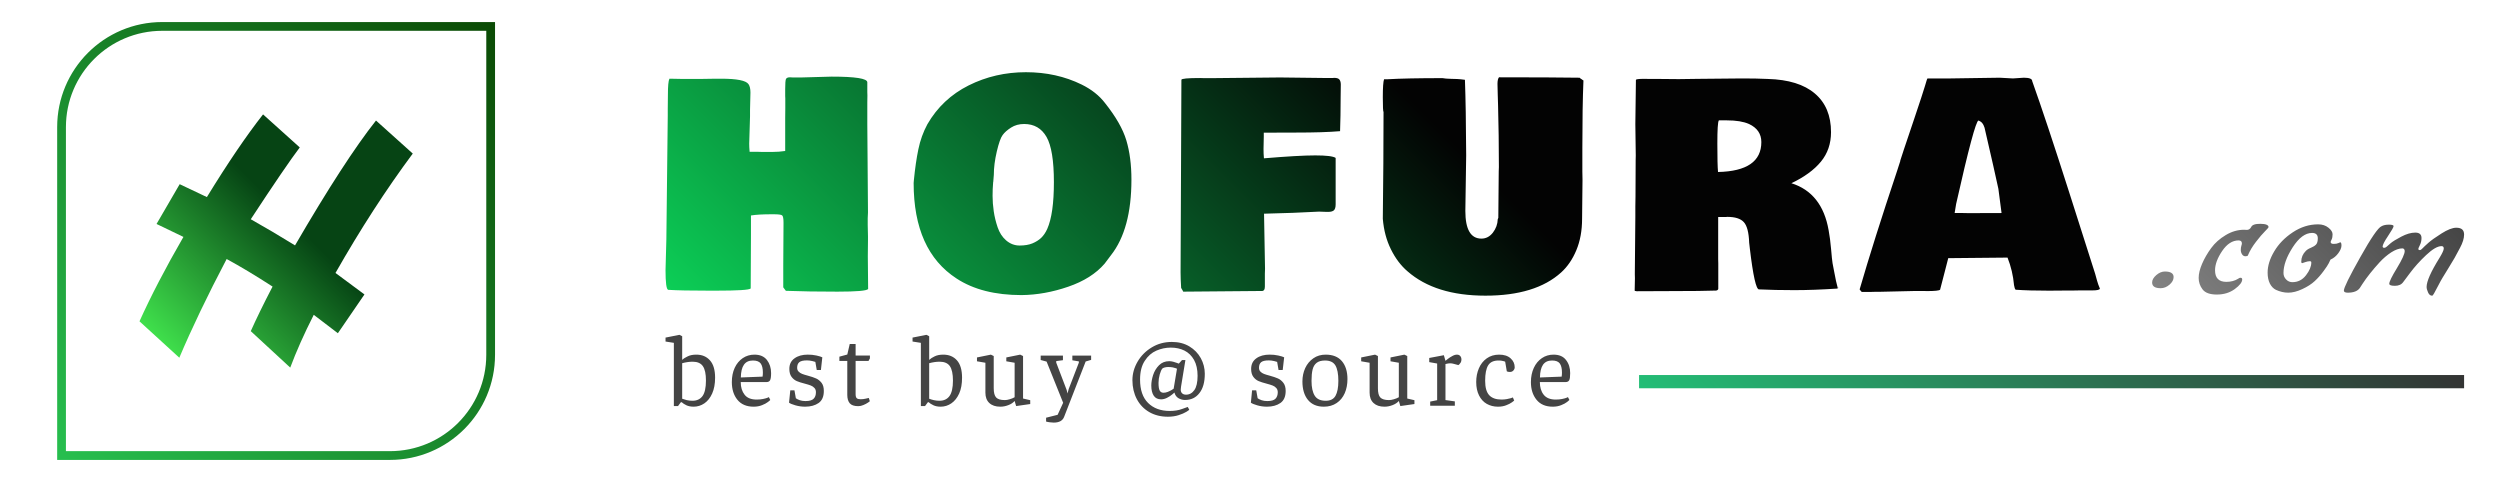
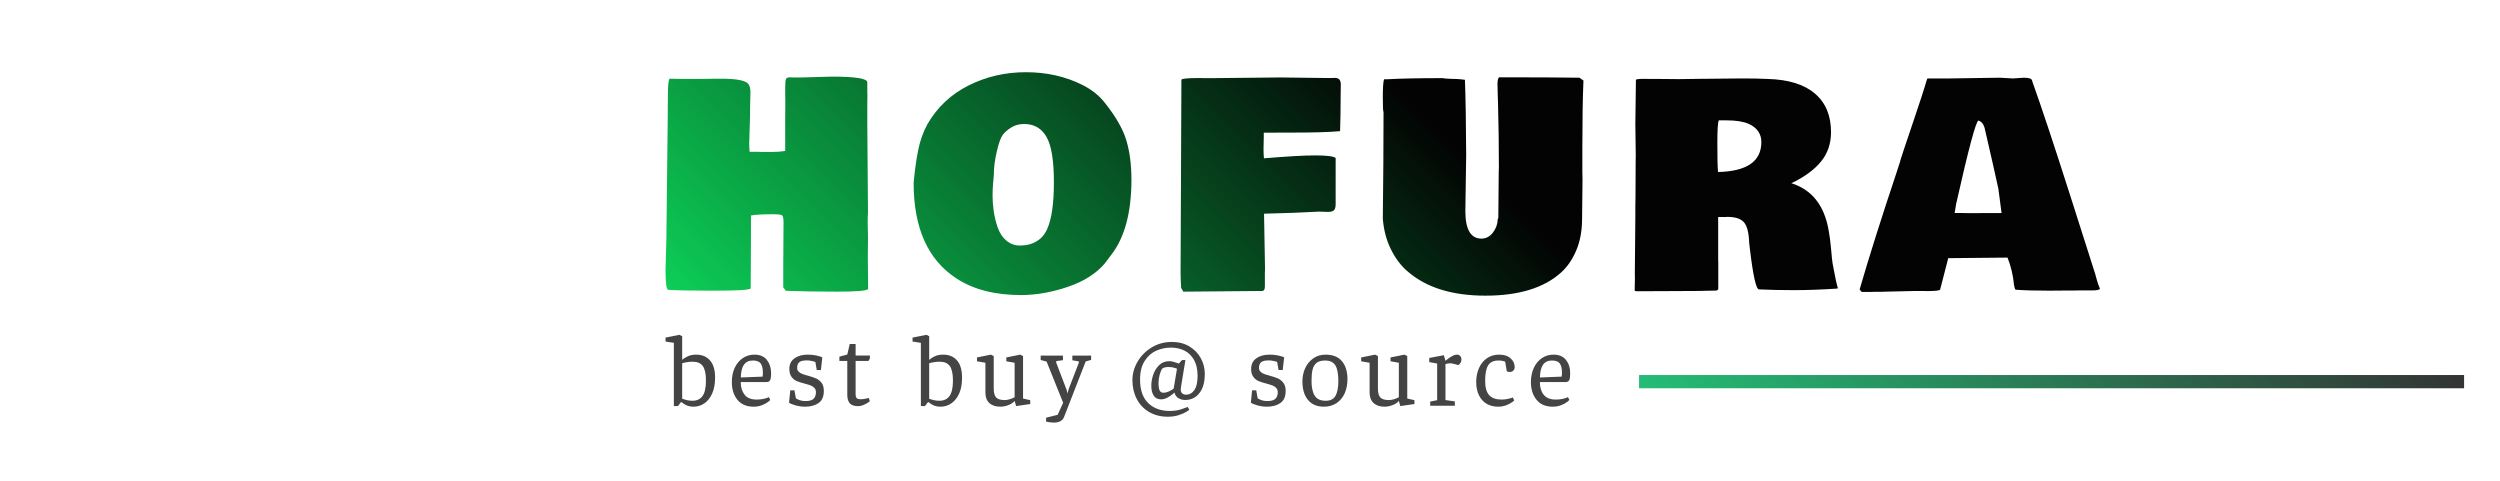
<svg xmlns="http://www.w3.org/2000/svg" xmlns:ns1="http://sodipodi.sourceforge.net/DTD/sodipodi-0.dtd" xmlns:ns2="http://www.inkscape.org/namespaces/inkscape" xmlns:xlink="http://www.w3.org/1999/xlink" version="1.1" width="312" height="60" overflow="visible" id="svg5" ns1:docname="car-side-svgrepo-com.svg" ns2:version="1.3.1 (9b9bdc1480, 2023-11-25, custom)">
  <defs id="defs5">
    <linearGradient ns2:collect="always" xlink:href="#SvgjsLinearGradientULP1G81wiW" id="linearGradient5" gradientUnits="userSpaceOnUse" x1="1" y1="99" x2="99" y2="1" />
    <linearGradient ns2:collect="always" xlink:href="#SvgjsLinearGradientULP1G81wiW" id="linearGradient6" gradientUnits="userSpaceOnUse" x1="1" y1="99" x2="99" y2="1" />
    <linearGradient ns2:collect="always" xlink:href="#SvgjsLinearGradientKHnbjetPiB0" id="linearGradient7" gradientUnits="userSpaceOnUse" x1="-26.195" y1="4.765" x2="24.425" y2="-45.855" />
    <linearGradient ns2:collect="always" xlink:href="#SvgjsLinearGradientKHnbjetPiB0" id="linearGradient8" gradientUnits="userSpaceOnUse" x1="-26.195" y1="4.765" x2="24.425" y2="-45.855" />
    <linearGradient ns2:collect="always" xlink:href="#SvgjsLinearGradient7J4AOy0AXeB" id="linearGradient9" gradientUnits="userSpaceOnUse" x1="-77.567" y1="59.862" x2="81.827" y2="-99.532" />
    <linearGradient ns2:collect="always" xlink:href="#SvgjsLinearGradient7J4AOy0AXeB" id="linearGradient10" gradientUnits="userSpaceOnUse" x1="-77.567" y1="59.862" x2="81.827" y2="-99.532" />
    <linearGradient ns2:collect="always" xlink:href="#SvgjsLinearGradientBQBp_h5ClAV" id="linearGradient11" gradientUnits="userSpaceOnUse" x1="-17.478" y1="13.072" x2="19.428" y2="-23.833" />
    <linearGradient ns2:collect="always" xlink:href="#SvgjsLinearGradientBQBp_h5ClAV" id="linearGradient12" gradientUnits="userSpaceOnUse" x1="-17.478" y1="13.072" x2="19.428" y2="-23.833" />
  </defs>
  <g class="overview-logo-namecard" opacity="1" id="g5" transform="translate(7.681,3.298)">
    <defs id="SvgjsDefs17813">
      <linearGradient id="SvgjsLinearGradientULP1G81wiW" gradientUnits="userSpaceOnUse" x1="1" y1="99" x2="99" y2="1">
        <stop id="SvgjsStop17816" stop-color="#27be4e" offset="0" />
        <stop id="SvgjsStop17817" stop-color="#0b4b05" offset="1" />
      </linearGradient>
      <linearGradient id="SvgjsLinearGradientKHnbjetPiB0" gradientUnits="userSpaceOnUse" x1="-26.195" y1="4.765" x2="24.425" y2="-45.855">
        <stop id="SvgjsStop17820" stop-color="#4afc56" offset="0" />
        <stop id="SvgjsStop17821" stop-color="#064414" offset="0.569" />
      </linearGradient>
      <linearGradient id="SvgjsLinearGradient7J4AOy0AXeB" gradientUnits="userSpaceOnUse" x1="-77.567" y1="59.862" x2="81.827" y2="-99.533">
        <stop id="SvgjsStop17824" stop-color="#0cd057" offset="0" />
        <stop id="SvgjsStop17825" stop-color="#030303" offset="0.568" />
      </linearGradient>
      <linearGradient id="SvgjsLinearGradientBQBp_h5ClAV" gradientUnits="userSpaceOnUse" x1="-17.478" y1="13.072" x2="19.428" y2="-23.833">
        <stop id="SvgjsStop17828" stop-color="#848484" offset="0" />
        <stop id="SvgjsStop17829" stop-color="#444444" offset="1" />
      </linearGradient>
      <linearGradient id="SvgjsLinearGradientqq52Ek2AVPw" gradientUnits="userSpaceOnUse" x1="39.026" y1="41.571" x2="119.624" y2="-39.026">
        <stop id="SvgjsStop17832" stop-color="#23be76" offset="0" />
        <stop id="SvgjsStop17833" stop-color="#333333" offset="1" />
      </linearGradient>
    </defs>
    <g id="SvgjsG17814" transform="scale(0.649)" opacity="1">
      <g id="SvgjsG17818" class="ZRGQZcteQ" transform="matrix(0.842,0,0,0.842,-0.842,-0.842)" fill="url(#SvgjsLinearGradientULP1G81wiW)" style="fill:url(#linearGradient6)">
-         <path d="M 1,99 H 76 C 88.703,99 99,88.703 99,76 V 1 H 24 C 11.297,1 1,11.297 1,24 Z" stroke="url(#SvgjsLinearGradientULP1G81wiW)" fill="none" stroke-width="2" id="path1" style="stroke:url(#linearGradient5)" />
-       </g>
+         </g>
      <g id="SvgjsG17822" class="text" transform="translate(42.147,61.807)" fill="url(#SvgjsLinearGradientKHnbjetPiB0)" style="fill:url(#linearGradient8)">
-         <path d="m -1.57,-11.78 c -1.75,3.36 -3.14,6.22 -4.19,8.57 L 1.83,3.8 C 2.97,0.74 4.47,-2.64 6.35,-6.35 l 4.64,3.54 5.11,-7.46 -5.57,-4.13 c 4.76,-8.37 9.71,-16.03 14.86,-22.96 l -7.07,-6.35 c -4.01,5.06 -9.2,13.06 -15.57,24.01 -2.88,-1.78 -5.72,-3.46 -8.51,-5.03 4.49,-6.85 7.64,-11.46 9.42,-13.81 l -7.06,-6.35 c -3.19,4.06 -6.79,9.36 -10.8,15.9 l -5.23,-2.48 -4.45,7.65 5.17,2.49 c -3.45,5.97 -6.26,11.38 -8.45,16.23 l 7.66,7 c 2.36,-5.59 5.39,-11.91 9.1,-18.98 2.66,1.44 5.6,3.21 8.83,5.3 z" id="path2" style="fill:url(#linearGradient7)" />
-       </g>
+         </g>
      <g id="SvgjsG17826" class="text" transform="translate(251.924,50.122)" fill="url(#SvgjsLinearGradient7J4AOy0AXeB)" style="fill:url(#linearGradient10)">
        <path d="m -96.85,-9.11 v -0.61 c -0.04,-0.92 -0.05,-1.67 -0.05,-2.23 v -1.28 c 0.03,-0.46 0.05,-0.84 0.05,-1.12 l -0.13,-16.99 v -4.13 l 0.02,-1.38 -0.02,-0.64 v -1.89 c 0,-0.73 -2.29,-1.09 -6.87,-1.09 l -5.75,0.16 h -1.73 l -0.54,-0.03 c -0.4,0 -0.66,0.12 -0.76,0.35 -0.09,0.23 -0.14,0.87 -0.14,1.92 v 1.35 l 0.02,0.43 v 1.84 l -0.02,1.97 v 6.31 c -0.82,0.12 -1.62,0.18 -2.4,0.18 h -2.13 l -0.66,-0.02 h -1.65 c -0.06,-0.64 -0.08,-1.16 -0.08,-1.55 l 0.16,-5.27 v -1.25 l 0.08,-3.33 c 0,-0.73 -0.13,-1.27 -0.38,-1.62 -0.49,-0.7 -2.25,-1.04 -5.27,-1.04 h -1.01 l -3.22,0.05 h -2.99 c -0.55,0 -1.41,-0.02 -2.58,-0.05 h -0.13 c -0.2,0.42 -0.29,1.43 -0.29,3.02 0,1.59 -0.01,2.52 -0.03,2.78 v 1.28 l -0.27,23.86 -0.16,5.88 c 0,2.42 0.17,3.68 0.51,3.78 1.65,0.11 4.29,0.16 7.91,0.16 h 1.28 c 4.18,0 6.41,-0.14 6.68,-0.42 l 0.05,-10.31 v -3.73 c 0.98,-0.16 2.31,-0.23 4,-0.23 h 0.37 c 0.9,0 1.44,0.07 1.62,0.21 0.18,0.14 0.27,0.61 0.27,1.41 l -0.05,8.17 v 4.26 c 0.3,0.41 0.47,0.63 0.5,0.67 2.91,0.11 6.21,0.16 9.91,0.16 3.69,0 5.66,-0.17 5.91,-0.51 -0.04,-2.87 -0.06,-4.98 -0.06,-6.31 z m 24.09,-11.13 0.11,-1.35 c 0,-1.37 0.19,-2.86 0.57,-4.48 0.38,-1.61 0.75,-2.67 1.12,-3.16 0.36,-0.5 0.9,-0.98 1.62,-1.44 0.72,-0.46 1.56,-0.69 2.52,-0.69 1.92,0 3.35,0.83 4.3,2.48 0.95,1.66 1.42,4.56 1.42,8.7 0,4.06 -0.42,7.06 -1.28,9 -0.33,0.73 -0.73,1.3 -1.18,1.73 -0.45,0.42 -1.01,0.77 -1.68,1.05 -0.66,0.27 -1.48,0.41 -2.45,0.41 -0.96,0 -1.84,-0.33 -2.62,-1.01 -0.73,-0.64 -1.26,-1.47 -1.61,-2.5 -0.35,-1.03 -0.6,-2.06 -0.75,-3.09 -0.15,-1.03 -0.22,-2.01 -0.22,-2.93 0,-0.92 0.03,-1.76 0.1,-2.5 v -0.08 c 0.02,-0.07 0.03,-0.12 0.03,-0.14 z m -15.31,0.22 c 0,8.68 2.75,14.8 8.25,18.37 3.25,2.13 7.42,3.19 12.49,3.19 2.97,-0.03 5.96,-0.57 8.98,-1.61 3.01,-1.03 5.35,-2.51 7,-4.43 l 1.22,-1.62 c 2.63,-3.34 3.94,-8.19 3.94,-14.54 0,-2.86 -0.33,-5.38 -0.98,-7.56 -0.66,-2.19 -2.03,-4.57 -4.1,-7.17 -1.09,-1.43 -2.59,-2.62 -4.5,-3.56 -3.22,-1.58 -6.79,-2.37 -10.72,-2.37 -3.93,0 -7.6,0.84 -11,2.54 -3.39,1.7 -6.04,4.18 -7.94,7.47 -0.8,1.49 -1.38,3.09 -1.73,4.8 -0.36,1.72 -0.64,3.68 -0.86,5.9 z m 82.14,-18.93 c 0,-0.41 -0.09,-0.73 -0.26,-0.95 -0.17,-0.22 -0.5,-0.33 -1,-0.33 l -0.4,0.03 h -0.9 l -9.13,-0.11 -12.86,0.13 h -1.81 l -0.67,-0.02 c -2.41,0 -3.62,0.11 -3.62,0.34 l -0.16,37.04 c 0,0.81 0.04,1.81 0.11,2.98 0.23,0.37 0.36,0.61 0.4,0.72 L -21,0.75 c 0.31,-0.04 0.47,-0.32 0.47,-0.86 v -2.5 l 0.03,-0.9 -0.19,-10.6 c 3.87,-0.09 7.4,-0.22 10.58,-0.4 l 1.43,0.05 h 0.35 c 0.48,0 0.83,-0.1 1.06,-0.29 0.23,-0.2 0.35,-0.59 0.35,-1.17 v -8.92 c -0.48,-0.32 -1.79,-0.48 -3.93,-0.48 -2.14,0 -5.42,0.19 -9.86,0.56 -0.06,-0.59 -0.08,-1.19 -0.08,-1.81 l 0.05,-2.35 v -0.77 l 6.15,-0.02 c 3.61,0 6.45,-0.09 8.52,-0.27 0.07,-1.9 0.11,-4.07 0.11,-6.5 z m 46.48,18.32 -0.03,-1.58 v -4.58 c 0,-5.27 0.07,-9.58 0.21,-12.94 l -0.29,-0.18 h 0.03 c -0.2,-0.11 -0.36,-0.22 -0.48,-0.35 -3.48,-0.05 -8.65,-0.08 -15.5,-0.08 -0.19,0.23 -0.29,0.66 -0.29,1.28 0,0.62 0.02,1.32 0.05,2.1 l 0.06,1.95 c 0.1,3.83 0.16,7.81 0.16,11.93 l -0.03,0.79 -0.08,8.98 -0.11,0.26 c -0.03,0.96 -0.35,1.82 -0.94,2.59 -0.6,0.76 -1.33,1.14 -2.2,1.14 -2.06,0 -3.09,-1.77 -3.09,-5.32 l 0.16,-10.71 c -0.03,-6.16 -0.11,-10.99 -0.24,-14.51 l -0.82,-0.1 c -0.32,-0.04 -0.9,-0.07 -1.75,-0.08 -0.84,-0.02 -1.42,-0.07 -1.74,-0.14 -4.51,0 -8.07,0.07 -10.68,0.22 H 2.39 c -0.16,0.44 -0.24,1.59 -0.24,3.46 0,1.86 0.05,2.79 0.14,2.79 0,6.3 -0.05,13.16 -0.14,20.58 0.18,2.19 0.7,4.14 1.56,5.87 0.86,1.74 1.92,3.14 3.18,4.22 3.57,3.13 8.57,4.69 14.99,4.69 6.43,0 11.28,-1.49 14.57,-4.47 1.2,-1.09 2.18,-2.51 2.91,-4.26 0.74,-1.76 1.11,-3.78 1.11,-6.07 z m 22.17,-19.41 -3.67,0.05 -3.38,-0.03 h -1.63 l -1.7,-0.02 c -1.01,0 -1.52,0.07 -1.52,0.21 l -0.11,8.49 0.08,6.05 -0.02,0.9 -0.03,6.9 -0.03,1.99 v 1.95 l -0.1,11.05 0.02,0.8 -0.05,2.39 c 0.07,0.06 0.12,0.08 0.16,0.08 L 50.79,0.75 50.95,0.8 C 52.09,0.78 54.44,0.77 58,0.77 c 3.55,0 6.31,-0.03 8.26,-0.1 0.22,-0.04 0.35,-0.15 0.4,-0.32 v -4.88 l -0.02,-0.85 v -8.09 h 1.41 l 0.34,-0.03 c 1.51,0 2.57,0.34 3.18,1.01 0.62,0.68 0.96,1.99 1.03,3.94 l 0.13,1.15 c 0.62,5.23 1.21,7.85 1.76,7.85 h 0.16 c 1.92,0.09 4.12,0.14 6.62,0.14 2.49,0 5.25,-0.1 8.26,-0.3 L 89.64,0.21 C 89.43,-0.5 89.18,-1.65 88.89,-3.25 l -0.26,-1.36 c -0.07,-0.46 -0.17,-1.36 -0.28,-2.71 -0.12,-1.35 -0.27,-2.55 -0.47,-3.6 -0.83,-4.79 -3.22,-7.81 -7.16,-9.05 2.49,-1.19 4.38,-2.57 5.67,-4.14 1.3,-1.57 1.95,-3.47 1.95,-5.68 0,-3.2 -1.04,-5.68 -3.11,-7.43 -2.06,-1.76 -5.08,-2.69 -9.04,-2.8 -1.47,-0.07 -3.11,-0.1 -4.92,-0.1 z M 89.8,0.13 c -0.09,0 -0.13,0.01 -0.13,0.03 v 0.05 z m -0.13,0.08 h -0.03 c 0,0.02 0.01,0.03 0.03,0.03 z m -17.1,-31.57 c 1.58,0.74 2.37,1.9 2.37,3.48 0,3.71 -2.78,5.63 -8.33,5.75 -0.09,-0.92 -0.13,-2.73 -0.13,-5.44 0,-2.71 0.09,-4.2 0.29,-4.49 h 1.54 c 1.78,0 3.2,0.23 4.26,0.7 z m 67.47,31.65 c -0.23,-0.53 -0.41,-1.04 -0.54,-1.51 l -0.37,-1.34 c -0.37,-1.15 -2.04,-6.38 -5,-15.68 -2.97,-9.3 -5.34,-16.43 -7.11,-21.38 0,-0.42 -0.54,-0.64 -1.6,-0.64 l -2.1,0.14 -2.56,-0.14 -9.45,0.14 h -4.42 c -0.06,0.03 -0.22,0.52 -0.49,1.46 -0.28,0.94 -0.96,3.03 -2.05,6.26 -1.1,3.23 -1.76,5.2 -1.99,5.91 l -0.72,2.21 h 0.03 l -0.61,1.89 c -3.04,9.09 -5.44,16.7 -7.22,22.84 0.14,0.2 0.28,0.36 0.4,0.48 h 1.86 l 0.75,-0.02 h 0.8 l 6.92,-0.16 h 1.55 l 0.66,0.02 c 1.51,0 2.35,-0.09 2.53,-0.26 0.2,-0.77 0.49,-1.89 0.88,-3.39 0.39,-1.49 0.62,-2.38 0.69,-2.68 l 11.4,-0.11 c 0.67,1.7 1.09,3.47 1.25,5.3 l 0.13,0.56 c 0.07,0.19 0.13,0.3 0.19,0.32 1.7,0.12 3.84,0.18 6.41,0.18 l 2.59,-0.02 h 1.62 l 1.65,-0.03 h 2.45 c 0.96,0 1.45,-0.12 1.47,-0.35 z m -26.36,-14.53 h -1.57 L 112.4,-16 c 2.38,-10.58 3.81,-15.92 4.29,-16.03 0.39,0.16 0.64,0.35 0.77,0.56 0.03,0.05 0.06,0.09 0.09,0.12 0.03,0.03 0.05,0.07 0.08,0.15 0.03,0.07 0.05,0.11 0.07,0.14 0.02,0.03 0.04,0.08 0.06,0.16 0.03,0.08 0.06,0.17 0.1,0.25 0.03,0.09 0.58,2.49 1.65,7.19 l 1.01,4.56 c 0.14,0.99 0.35,2.54 0.61,4.66 l -6.36,0.02 z" id="path3" style="fill:url(#linearGradient9)" />
      </g>
      <g id="SvgjsG17830" class="text" transform="translate(431.03,50.249)" fill="url(#SvgjsLinearGradientBQBp_h5ClAV)" style="fill:url(#linearGradient12)">
-         <path d="m -28.22,-2.43 c -0.53,0.46 -0.8,0.93 -0.8,1.42 0,0.74 0.55,1.1 1.65,1.1 0.59,0 1.15,-0.22 1.68,-0.67 0.53,-0.45 0.8,-0.94 0.8,-1.47 0,-0.71 -0.56,-1.07 -1.68,-1.07 -0.57,0 -1.12,0.23 -1.65,0.69 z m 16.89,-8.72 c -1.22,0 -2.4,0.34 -3.54,1.03 -1.14,0.68 -2.08,1.51 -2.8,2.5 -0.72,0.99 -1.3,1.99 -1.74,3.01 -0.44,1.02 -0.66,1.93 -0.66,2.73 0,0.81 0.25,1.54 0.75,2.2 0.5,0.66 1.42,0.99 2.75,0.99 1.33,0 2.48,-0.35 3.44,-1.05 0.95,-0.7 1.43,-1.32 1.43,-1.85 0,-0.22 -0.11,-0.33 -0.33,-0.33 -0.15,0 -0.29,0.06 -0.43,0.18 -0.65,0.41 -1.42,0.61 -2.29,0.61 -1.45,0 -2.17,-0.74 -2.17,-2.23 0,-1.12 0.46,-2.36 1.37,-3.71 0.92,-1.35 1.97,-2.03 3.15,-2.03 0.43,0 0.64,0.19 0.64,0.58 0,0.1 -0.03,0.26 -0.11,0.49 -0.07,0.22 -0.1,0.48 -0.1,0.78 0,0.29 0.08,0.57 0.24,0.82 0.16,0.26 0.38,0.38 0.66,0.38 0.27,0 0.43,-0.06 0.47,-0.18 0.37,-0.88 0.89,-1.75 1.56,-2.61 0.67,-0.87 1.24,-1.53 1.71,-2 0.47,-0.47 0.7,-0.74 0.7,-0.8 0,-0.42 -0.52,-0.64 -1.56,-0.65 -1.03,-0.01 -1.63,0.21 -1.8,0.65 -0.2,0.35 -0.48,0.52 -0.82,0.52 z M -5.22,0.4 c 0.77,0.36 1.57,0.55 2.38,0.55 0.81,0 1.72,-0.23 2.7,-0.69 0.99,-0.46 1.78,-0.97 2.38,-1.53 0.61,-0.56 1.17,-1.2 1.7,-1.92 0.53,-0.72 0.87,-1.23 1.01,-1.53 0.14,-0.29 0.25,-0.52 0.33,-0.69 0.59,-0.26 1.09,-0.67 1.5,-1.23 0.41,-0.56 0.61,-1.05 0.61,-1.47 0,-0.42 -0.08,-0.63 -0.24,-0.63 -0.04,0 -0.17,0.06 -0.37,0.16 -0.2,0.1 -0.5,0.15 -0.89,0.15 -0.38,0 -0.58,-0.12 -0.58,-0.37 0,-0.08 0.07,-0.24 0.19,-0.48 0.12,-0.25 0.18,-0.58 0.18,-1 0,-0.41 -0.26,-0.84 -0.79,-1.26 -0.53,-0.43 -1.19,-0.65 -1.99,-0.65 -1.71,0 -3.33,0.51 -4.87,1.53 -1.54,1.02 -2.73,2.24 -3.57,3.67 -0.85,1.42 -1.27,2.79 -1.27,4.09 0,0.83 0.15,1.54 0.44,2.11 0.3,0.57 0.68,0.96 1.15,1.19 z m 6.81,-5.26 c 0,0.76 -0.34,1.58 -1.02,2.46 -0.69,0.89 -1.56,1.33 -2.62,1.33 -0.46,0 -0.87,-0.17 -1.2,-0.52 -0.34,-0.34 -0.51,-0.76 -0.51,-1.25 0,-1.45 0.59,-3.09 1.77,-4.93 1.19,-1.85 2.43,-2.77 3.73,-2.77 0.73,0 1.1,0.35 1.1,1.04 0,0.57 -0.12,0.97 -0.35,1.21 -0.23,0.23 -0.57,0.44 -0.99,0.61 -0.43,0.17 -0.76,0.38 -0.98,0.62 -0.57,0.57 -0.86,1.26 -0.86,2.05 0,0.18 0.07,0.28 0.19,0.28 0.04,0 0.23,-0.07 0.56,-0.19 0.34,-0.12 0.64,-0.18 0.9,-0.18 0.19,0 0.28,0.08 0.28,0.24 z m 23.24,6.39 c 0.08,0 0.2,-0.15 0.37,-0.45 0.16,-0.29 0.42,-0.78 0.78,-1.46 0.35,-0.68 0.63,-1.19 0.84,-1.53 0.2,-0.33 0.59,-0.97 1.17,-1.91 0.58,-0.93 0.96,-1.57 1.15,-1.91 0.18,-0.33 0.53,-0.98 1.05,-1.95 0.52,-0.97 0.78,-1.82 0.78,-2.55 0,-0.88 -0.5,-1.31 -1.5,-1.31 -0.73,0 -1.68,0.37 -2.85,1.11 -1.17,0.74 -2.01,1.34 -2.51,1.79 -0.5,0.44 -0.9,0.82 -1.2,1.13 -0.15,0.18 -0.3,0.27 -0.48,0.27 -0.17,0 -0.26,-0.08 -0.26,-0.24 0,-0.08 0.11,-0.33 0.31,-0.74 0.2,-0.4 0.3,-0.85 0.3,-1.34 0,-0.69 -0.4,-1.04 -1.2,-1.04 -0.81,0 -1.7,0.26 -2.69,0.78 -0.99,0.52 -1.66,0.94 -2.03,1.25 -0.37,0.32 -0.63,0.55 -0.79,0.69 -0.17,0.14 -0.32,0.21 -0.46,0.21 -0.15,0 -0.25,-0.07 -0.31,-0.21 0,-0.35 0.35,-1.04 1.06,-2.09 0.7,-1.05 1.05,-1.67 1.05,-1.87 0,-0.19 -0.3,-0.29 -0.9,-0.29 -0.6,0 -1.08,0.11 -1.42,0.31 -0.63,0.24 -2,2.23 -4.09,5.96 C 8.9,-2.14 7.85,0 7.85,0.55 c 0,0.26 0.25,0.4 0.76,0.4 1.12,0 1.9,-0.31 2.32,-0.92 l 0.49,-0.76 c 0.84,-1.29 1.94,-2.67 3.3,-4.16 0.69,-0.75 1.44,-1.39 2.23,-1.91 0.8,-0.51 1.52,-0.77 2.17,-0.77 0.1,0 0.2,0.04 0.29,0.13 0.09,0.09 0.14,0.22 0.14,0.38 0,0.55 -0.5,1.64 -1.48,3.26 -0.99,1.62 -1.49,2.63 -1.49,3.04 0,0.26 0.37,0.39 1.09,0.39 0.72,0 1.26,-0.24 1.6,-0.73 l 1.28,-1.71 c 0.86,-1.16 1.9,-2.32 3.12,-3.47 1.22,-1.15 2.21,-1.72 2.96,-1.72 0.29,0 0.43,0.15 0.43,0.46 0,0.3 -0.27,0.9 -0.82,1.8 -1.65,2.65 -2.48,4.51 -2.48,5.59 0,0.28 0.09,0.63 0.28,1.05 0.18,0.42 0.44,0.63 0.79,0.63 z" id="path4" style="fill:url(#linearGradient11)" />
-       </g>
+         </g>
      <rect id="SvgjsRect17834" width="158.65" height="2.545" fill="url(#SvgjsLinearGradientqq52Ek2AVPw)" transform="translate(303.35,67.035)" style="fill:url(#SvgjsLinearGradientqq52Ek2AVPw)" x="0" y="0" />
      <g id="SvgjsG17835" class="text" transform="translate(203.684,72.942)" fill="#444444">
        <path d="m -83.54,-0.1 c 0.38,0.18 0.85,0.28 1.41,0.28 0.75,0 1.44,-0.22 2.07,-0.65 0.62,-0.43 1.12,-1.06 1.49,-1.89 0.37,-0.83 0.56,-1.84 0.56,-3.03 0,-1.49 -0.33,-2.61 -0.99,-3.34 -0.66,-0.74 -1.53,-1.1 -2.62,-1.1 -0.64,0 -1.19,0.1 -1.64,0.32 -0.46,0.21 -0.82,0.44 -1.08,0.69 v -4.55 l -0.52,-0.27 -2.68,0.53 v 0.76 l 1.6,0.25 V 0.06 h 0.8 l 0.55,-0.74 h 0.16 c 0.22,0.21 0.52,0.4 0.89,0.58 z m 3.11,-1.76 c -0.45,0.6 -1.09,0.9 -1.93,0.9 -0.37,0 -0.73,-0.04 -1.1,-0.12 -0.36,-0.09 -0.65,-0.18 -0.88,-0.27 v -6.83 c 0.71,-0.19 1.38,-0.29 2.01,-0.29 0.93,0 1.58,0.29 1.97,0.86 0.4,0.57 0.59,1.5 0.59,2.77 0,1.38 -0.22,2.37 -0.66,2.98 z m 6.71,0.71 c 0.71,0.88 1.76,1.33 3.12,1.33 0.6,0 1.14,-0.1 1.61,-0.29 0.48,-0.19 0.86,-0.39 1.15,-0.62 0.3,-0.23 0.44,-0.36 0.44,-0.38 l -0.27,-0.55 c -0.04,0.03 -0.15,0.08 -0.34,0.15 -0.19,0.07 -0.46,0.14 -0.8,0.21 -0.35,0.07 -0.75,0.11 -1.2,0.11 -1.07,0 -1.85,-0.31 -2.33,-0.94 -0.49,-0.62 -0.74,-1.43 -0.74,-2.42 h 4.9 c 0.37,0 0.61,-0.11 0.74,-0.35 0.13,-0.23 0.2,-0.69 0.2,-1.38 0,-0.99 -0.27,-1.83 -0.8,-2.52 -0.54,-0.69 -1.34,-1.03 -2.4,-1.03 -0.83,0 -1.58,0.22 -2.25,0.67 -0.66,0.45 -1.18,1.07 -1.55,1.87 -0.37,0.8 -0.55,1.72 -0.55,2.74 0,1.38 0.35,2.51 1.07,3.4 z m 4.84,-4.45 -4.18,0.16 c 0.02,-1.08 0.21,-1.9 0.59,-2.44 0.38,-0.55 0.95,-0.82 1.73,-0.82 0.72,0 1.22,0.19 1.5,0.57 0.28,0.39 0.42,0.97 0.42,1.75 0,0.29 -0.02,0.55 -0.06,0.78 z m 6.13,2.63 h -0.8 l -0.24,2.38 c 0.22,0.17 0.63,0.34 1.23,0.51 0.6,0.17 1.22,0.26 1.85,0.26 1.07,0 1.94,-0.24 2.61,-0.71 0.67,-0.47 1,-1.24 1,-2.32 0,-0.65 -0.14,-1.17 -0.43,-1.55 -0.3,-0.38 -0.65,-0.67 -1.06,-0.85 -0.41,-0.18 -0.93,-0.36 -1.57,-0.53 -0.48,-0.13 -0.85,-0.24 -1.12,-0.35 -0.27,-0.1 -0.49,-0.25 -0.67,-0.44 -0.19,-0.18 -0.28,-0.43 -0.28,-0.73 0,-0.49 0.14,-0.85 0.42,-1.08 0.28,-0.23 0.77,-0.34 1.48,-0.34 0.31,0 0.65,0.04 1.03,0.13 0.38,0.1 0.57,0.15 0.57,0.16 l 0.27,1.56 h 0.8 l 0.27,-2.44 c -0.21,-0.11 -0.58,-0.23 -1.13,-0.35 -0.55,-0.12 -1.1,-0.17 -1.66,-0.17 -1.04,0 -1.89,0.23 -2.55,0.71 -0.67,0.47 -1,1.15 -1,2.04 0,0.63 0.14,1.14 0.42,1.52 0.28,0.38 0.62,0.65 1.01,0.82 0.4,0.17 0.91,0.33 1.54,0.49 0.49,0.13 0.88,0.25 1.16,0.36 0.28,0.11 0.51,0.27 0.7,0.48 0.19,0.2 0.28,0.48 0.28,0.81 0,0.54 -0.14,0.95 -0.44,1.25 -0.29,0.3 -0.81,0.45 -1.57,0.45 -0.4,0 -0.76,-0.05 -1.08,-0.16 -0.32,-0.11 -0.58,-0.24 -0.77,-0.38 z m 8.64,-5.65 h 1.52 v 6.53 c 0,0.7 0.16,1.24 0.47,1.61 0.31,0.37 0.86,0.56 1.64,0.56 0.32,0 0.66,-0.07 0.99,-0.22 0.34,-0.14 0.64,-0.3 0.89,-0.47 0.26,-0.18 0.37,-0.27 0.34,-0.27 l -0.19,-0.62 c -0.09,0.02 -0.3,0.07 -0.62,0.14 -0.31,0.08 -0.63,0.11 -0.94,0.11 -0.35,0 -0.6,-0.06 -0.75,-0.19 -0.15,-0.13 -0.23,-0.39 -0.23,-0.78 v -6.4 h 2.48 l 0.27,-0.49 v -0.55 h -2.75 v -2.22 h -1.13 l -0.47,2.03 -1.52,0.41 z m 18.07,8.52 c 0.38,0.18 0.84,0.28 1.4,0.28 0.76,0 1.45,-0.22 2.07,-0.65 0.63,-0.43 1.12,-1.06 1.5,-1.89 0.37,-0.83 0.55,-1.84 0.55,-3.03 0,-1.49 -0.33,-2.61 -0.98,-3.34 -0.66,-0.74 -1.54,-1.1 -2.63,-1.1 -0.64,0 -1.18,0.1 -1.64,0.32 -0.45,0.21 -0.81,0.44 -1.07,0.69 v -4.55 l -0.53,-0.27 -2.67,0.53 v 0.76 l 1.6,0.25 V 0.06 h 0.8 l 0.55,-0.74 h 0.15 c 0.22,0.21 0.52,0.4 0.9,0.58 z m 3.1,-1.76 c -0.44,0.6 -1.08,0.9 -1.93,0.9 -0.36,0 -0.73,-0.04 -1.09,-0.12 -0.37,-0.09 -0.66,-0.18 -0.88,-0.27 v -6.83 c 0.7,-0.19 1.37,-0.29 2.01,-0.29 0.92,0 1.58,0.29 1.97,0.86 0.39,0.57 0.59,1.5 0.59,2.77 0,1.38 -0.23,2.37 -0.67,2.98 z m 7.66,1.33 c 0.5,0.47 1.21,0.71 2.12,0.71 0.52,0 1.03,-0.1 1.54,-0.3 0.51,-0.19 0.9,-0.45 1.19,-0.78 l 0.02,-0.02 0.29,0.98 2.71,-0.39 v -0.74 l -1.38,-0.32 v -8.17 l -0.55,-0.27 -2.67,0.54 v 0.74 l 1.6,0.28 v 6.63 c -0.27,0.16 -0.59,0.29 -0.95,0.39 -0.35,0.11 -0.67,0.16 -0.94,0.16 -0.8,0 -1.35,-0.17 -1.66,-0.5 -0.31,-0.33 -0.47,-0.92 -0.47,-1.77 v -6.2 l -0.55,-0.27 -2.67,0.54 v 0.74 l 1.62,0.28 v 5.75 c 0,0.86 0.25,1.52 0.75,1.99 z M -5.7,-9.64 h -3.61 v 0.9 l 1.25,0.21 v 0.24 l -1.95,5.07 -0.23,0.86 -0.16,-0.66 -2.01,-5.27 v -0.3 l 1.29,-0.17 v -0.88 h -4.28 v 0.84 l 1.14,0.31 3.18,7.92 -1.06,2.31 -2.22,0.56 v 0.74 c 0.19,0.06 0.43,0.1 0.71,0.14 0.28,0.04 0.53,0.06 0.75,0.06 1.06,0 1.73,-0.37 2.01,-1.11 L -6.75,-8.51 -5.7,-8.82 Z M 5.48,1.22 c 1.03,0.59 2.22,0.89 3.57,0.89 0.77,0 1.46,-0.1 2.07,-0.3 C 11.73,1.62 12.23,1.4 12.61,1.17 12.98,0.94 13.17,0.8 13.17,0.76 L 12.88,0.23 C 12.85,0.23 12.5,0.36 11.82,0.61 11.13,0.87 10.34,1 9.42,1 7.67,1 6.28,0.48 5.25,-0.54 4.22,-1.56 3.71,-3.06 3.71,-5.03 c 0,-1.49 0.3,-2.69 0.9,-3.6 0.59,-0.92 1.34,-1.58 2.24,-1.97 0.9,-0.39 1.82,-0.58 2.77,-0.58 0.98,0 1.85,0.19 2.62,0.57 0.78,0.39 1.39,0.99 1.85,1.8 0.45,0.81 0.68,1.83 0.68,3.05 0,1.25 -0.21,2.17 -0.62,2.75 -0.42,0.59 -0.95,0.88 -1.6,0.88 -0.32,0 -0.56,-0.08 -0.74,-0.25 -0.19,-0.17 -0.28,-0.41 -0.28,-0.72 0,-0.15 0.02,-0.33 0.06,-0.57 l 0.84,-5.11 H 11.77 L 11.16,-8.1 C 11.11,-8.12 10.99,-8.17 10.79,-8.24 10.6,-8.32 10.36,-8.39 10.1,-8.46 9.83,-8.53 9.57,-8.57 9.33,-8.57 c -0.8,0 -1.45,0.26 -1.97,0.78 -0.52,0.52 -0.9,1.15 -1.14,1.88 -0.23,0.73 -0.35,1.4 -0.35,2.03 0,0.83 0.16,1.48 0.47,1.95 0.31,0.47 0.79,0.7 1.43,0.7 0.36,0 0.73,-0.1 1.12,-0.29 0.38,-0.2 0.72,-0.41 1,-0.65 0.29,-0.23 0.43,-0.35 0.43,-0.37 0.13,0.5 0.39,0.86 0.78,1.09 0.39,0.22 0.81,0.34 1.25,0.34 1.17,0 2.1,-0.44 2.78,-1.33 0.69,-0.88 1.03,-2.12 1.03,-3.71 0,-1.06 -0.26,-2.07 -0.77,-3 -0.52,-0.94 -1.25,-1.69 -2.21,-2.27 -0.96,-0.57 -2.08,-0.85 -3.36,-0.85 -1.41,0 -2.69,0.34 -3.85,1.04 -1.16,0.7 -2.07,1.61 -2.73,2.74 -0.66,1.13 -1,2.32 -1,3.57 0,1.37 0.29,2.58 0.85,3.65 0.57,1.07 1.37,1.9 2.39,2.49 z M 9.05,-2.67 C 8.77,-2.56 8.49,-2.5 8.23,-2.5 7.88,-2.5 7.63,-2.64 7.48,-2.93 7.33,-3.21 7.26,-3.71 7.26,-4.41 c 0,-0.51 0.08,-1.04 0.23,-1.6 0.16,-0.56 0.33,-0.94 0.51,-1.15 0.07,-0.07 0.21,-0.13 0.43,-0.2 0.22,-0.06 0.44,-0.09 0.66,-0.09 0.34,0 0.64,0.02 0.89,0.07 0.25,0.06 0.45,0.11 0.59,0.16 0.13,0.05 0.21,0.08 0.24,0.1 l -0.64,3.84 c -0.06,0.04 -0.18,0.12 -0.38,0.25 -0.21,0.12 -0.45,0.24 -0.74,0.36 z m 17,-0.3 h -0.8 l -0.23,2.38 c 0.22,0.17 0.63,0.34 1.23,0.51 0.59,0.17 1.21,0.26 1.85,0.26 1.07,0 1.93,-0.24 2.6,-0.71 0.67,-0.47 1.01,-1.24 1.01,-2.32 0,-0.65 -0.15,-1.17 -0.44,-1.55 -0.29,-0.38 -0.64,-0.67 -1.05,-0.85 -0.41,-0.18 -0.94,-0.36 -1.57,-0.53 -0.49,-0.13 -0.86,-0.24 -1.13,-0.35 -0.26,-0.1 -0.49,-0.25 -0.67,-0.44 -0.18,-0.18 -0.27,-0.43 -0.27,-0.73 0,-0.49 0.14,-0.85 0.42,-1.08 0.28,-0.23 0.77,-0.34 1.47,-0.34 0.31,0 0.66,0.04 1.03,0.13 0.38,0.1 0.57,0.15 0.57,0.16 l 0.27,1.56 h 0.8 l 0.28,-2.44 c -0.21,-0.11 -0.59,-0.23 -1.14,-0.35 -0.54,-0.12 -1.09,-0.17 -1.65,-0.17 -1.04,0 -1.9,0.23 -2.56,0.71 -0.66,0.47 -1,1.15 -1,2.04 0,0.63 0.14,1.14 0.42,1.52 0.28,0.38 0.62,0.65 1.02,0.82 0.4,0.17 0.91,0.33 1.53,0.49 0.49,0.13 0.88,0.25 1.16,0.36 0.28,0.11 0.52,0.27 0.7,0.48 0.19,0.2 0.29,0.48 0.29,0.81 0,0.54 -0.15,0.95 -0.44,1.25 -0.29,0.3 -0.82,0.45 -1.57,0.45 -0.41,0 -0.77,-0.05 -1.09,-0.16 -0.31,-0.11 -0.57,-0.24 -0.77,-0.38 z m 9.94,1.84 c 0.71,0.87 1.73,1.31 3.06,1.31 0.96,0 1.78,-0.24 2.46,-0.7 0.69,-0.46 1.2,-1.09 1.56,-1.9 0.35,-0.81 0.52,-1.71 0.52,-2.71 0,-1.46 -0.36,-2.61 -1.07,-3.45 -0.72,-0.84 -1.76,-1.25 -3.12,-1.25 -0.9,0 -1.69,0.23 -2.36,0.7 -0.68,0.47 -1.2,1.09 -1.57,1.88 -0.36,0.79 -0.54,1.64 -0.54,2.57 0,1.49 0.35,2.68 1.06,3.55 z m 5.3,-0.78 c -0.36,0.64 -0.99,0.95 -1.87,0.95 -1.01,0 -1.71,-0.32 -2.12,-0.97 -0.41,-0.65 -0.62,-1.6 -0.62,-2.85 0,-0.91 0.07,-1.64 0.21,-2.2 0.14,-0.55 0.39,-0.97 0.77,-1.27 0.38,-0.3 0.92,-0.45 1.62,-0.45 0.94,0 1.6,0.31 1.98,0.93 0.38,0.63 0.58,1.62 0.58,2.99 0,1.27 -0.19,2.23 -0.55,2.87 z m 7.31,1.38 c 0.5,0.47 1.2,0.71 2.11,0.71 0.52,0 1.04,-0.1 1.55,-0.3 0.5,-0.19 0.9,-0.45 1.19,-0.78 l 0.02,-0.02 0.29,0.98 2.71,-0.39 v -0.74 l -1.38,-0.32 v -8.17 l -0.55,-0.27 -2.67,0.54 v 0.74 l 1.6,0.28 v 6.63 c -0.28,0.16 -0.59,0.29 -0.95,0.39 -0.36,0.11 -0.67,0.16 -0.95,0.16 -0.79,0 -1.34,-0.17 -1.66,-0.5 -0.31,-0.33 -0.46,-0.92 -0.46,-1.77 v -6.2 l -0.55,-0.27 -2.67,0.54 v 0.74 l 1.62,0.28 v 5.75 c 0,0.86 0.25,1.52 0.75,1.99 z M 60.84,-1.07 59.5,-0.8 V 0 h 4.74 v -0.84 l -1.8,-0.25 v -6.93 c 0.02,0 0.12,-0.02 0.31,-0.07 0.2,-0.04 0.39,-0.07 0.57,-0.07 0.13,0 0.25,0.01 0.35,0.02 0.11,0.02 0.22,0.04 0.35,0.08 l 0.9,0.24 c 0.03,-0.02 0.09,-0.07 0.19,-0.15 0.09,-0.09 0.18,-0.21 0.27,-0.36 0.08,-0.16 0.13,-0.34 0.13,-0.55 0,-0.28 -0.08,-0.52 -0.24,-0.69 -0.15,-0.18 -0.36,-0.26 -0.62,-0.26 -0.26,0 -0.56,0.08 -0.88,0.26 -0.33,0.17 -0.61,0.36 -0.86,0.55 -0.25,0.18 -0.4,0.31 -0.47,0.38 l -0.31,-1.08 -2.81,0.53 v 0.8 l 1.52,0.27 z m 14.38,0.41 c 0.29,-0.21 0.43,-0.33 0.43,-0.35 L 75.4,-1.6 c -0.05,0.03 -0.18,0.07 -0.37,0.14 -0.2,0.06 -0.46,0.12 -0.78,0.18 -0.33,0.06 -0.67,0.09 -1.04,0.09 -1.05,0 -1.84,-0.28 -2.36,-0.84 -0.52,-0.56 -0.78,-1.48 -0.78,-2.77 0,-1.35 0.19,-2.34 0.58,-2.97 0.38,-0.62 1.05,-0.93 2,-0.93 0.23,0 0.44,0.01 0.63,0.05 0.19,0.03 0.34,0.06 0.44,0.1 0.1,0.04 0.17,0.07 0.2,0.08 l 0.31,1.84 c 0,0.01 0.05,0.03 0.15,0.07 0.11,0.04 0.26,0.06 0.47,0.06 0.26,0 0.48,-0.09 0.65,-0.28 0.17,-0.19 0.25,-0.39 0.25,-0.62 0,-0.67 -0.26,-1.25 -0.79,-1.72 -0.53,-0.48 -1.26,-0.71 -2.2,-0.71 -0.92,0 -1.72,0.24 -2.39,0.72 -0.67,0.48 -1.17,1.12 -1.51,1.92 -0.34,0.8 -0.51,1.67 -0.51,2.62 0,1.01 0.18,1.86 0.54,2.58 0.36,0.72 0.85,1.26 1.48,1.62 0.64,0.36 1.35,0.55 2.16,0.55 0.59,0 1.11,-0.09 1.57,-0.27 0.46,-0.17 0.84,-0.37 1.12,-0.57 z m 4.73,-0.49 c 0.71,0.88 1.75,1.33 3.12,1.33 0.6,0 1.13,-0.1 1.61,-0.29 0.47,-0.19 0.86,-0.39 1.15,-0.62 0.29,-0.23 0.44,-0.36 0.44,-0.38 l -0.28,-0.55 c -0.03,0.03 -0.15,0.08 -0.34,0.15 -0.19,0.07 -0.45,0.14 -0.8,0.21 -0.34,0.07 -0.74,0.11 -1.2,0.11 -1.06,0 -1.84,-0.31 -2.33,-0.94 -0.49,-0.62 -0.73,-1.43 -0.73,-2.42 h 4.9 c 0.36,0 0.61,-0.11 0.74,-0.35 0.13,-0.23 0.19,-0.69 0.19,-1.38 0,-0.99 -0.26,-1.83 -0.8,-2.52 -0.53,-0.69 -1.33,-1.03 -2.4,-1.03 -0.83,0 -1.58,0.22 -2.24,0.67 -0.66,0.45 -1.18,1.07 -1.55,1.87 -0.37,0.8 -0.56,1.72 -0.56,2.74 0,1.38 0.36,2.51 1.08,3.4 z m 4.83,-4.45 -4.17,0.16 c 0.01,-1.08 0.21,-1.9 0.58,-2.44 0.38,-0.55 0.96,-0.82 1.74,-0.82 0.72,0 1.21,0.19 1.49,0.57 0.28,0.39 0.42,0.97 0.42,1.75 0,0.29 -0.02,0.55 -0.06,0.78 z" id="path5" />
      </g>
    </g>
  </g>
</svg>